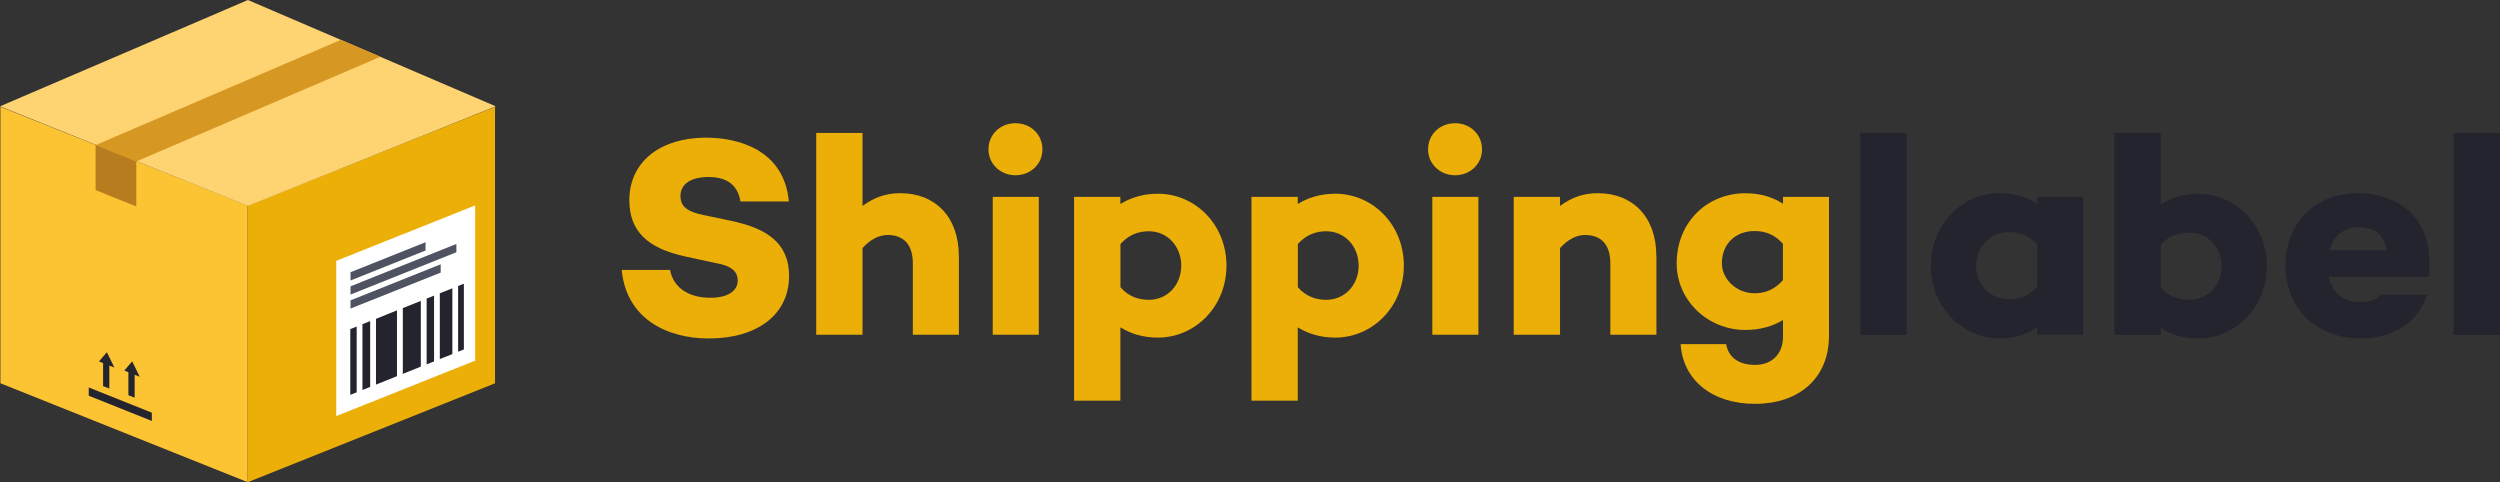
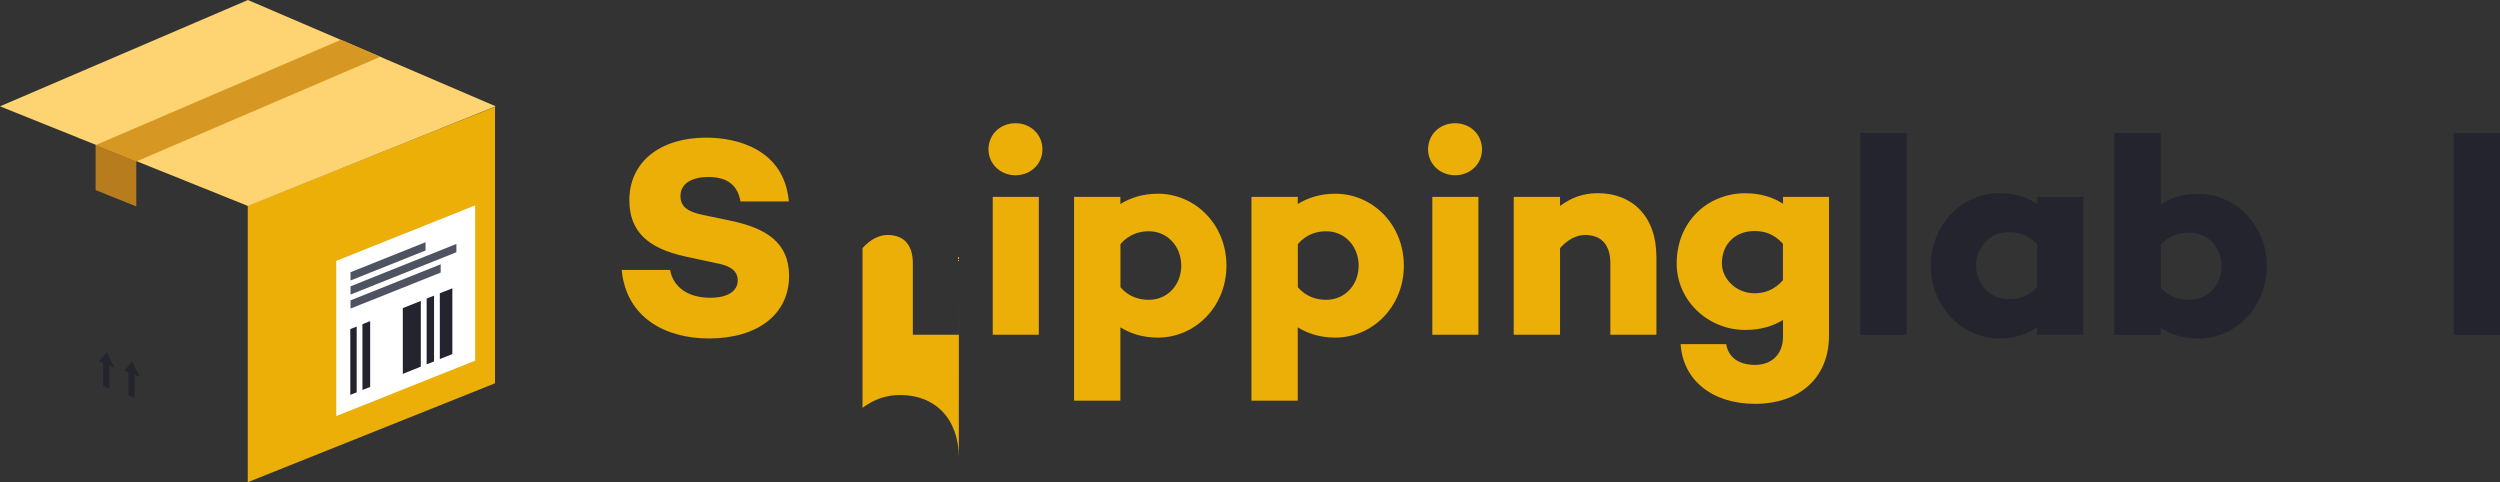
<svg xmlns="http://www.w3.org/2000/svg" id="Ebene_1" width="316.95" height="61.13" viewBox="0 0 316.95 61.13">
  <rect x="0" y="0" width="316.95" height="61.13" fill="#333333" stroke="none" />
  <defs>
    <style>.cls-1{fill:#ecaf08;}.cls-2{fill:#fff;}.cls-3{fill:#fcc332;}.cls-4{fill:#fed372;}.cls-5{fill:#b77c1d;}.cls-6{fill:#d79723;}.cls-7{fill:#23242d;}.cls-8{fill:#4f5261;}</style>
  </defs>
  <g>
    <path class="cls-1" d="m100.01,25.54h-6.13c-.32-1.84-1.44-3.1-4.04-3.1-2.16,0-3.57.83-3.57,2.42,0,1.41,1.01,2.02,2.96,2.41l3.42.72c4.5.94,7.39,2.77,7.39,6.99,0,4.9-4.04,7.93-10.16,7.93-5.51,0-10.49-2.63-11.06-8.69h6.13c.4,2.16,2.23,3.53,5.12,3.53,2.16,0,3.46-.83,3.46-2.2,0-.87-.47-1.77-2.6-2.16l-4.04-.87c-4.83-1.05-7.1-3.24-7.1-7.14,0-4.9,3.96-7.93,9.73-7.93,3.96,0,9.88,1.48,10.49,8.07Z" />
-     <path class="cls-1" d="m121.57,32.46v9.98h-5.84v-9.05c0-2.49-1.26-3.6-3.21-3.6-1.04,0-2.16.54-3.17,1.66v10.99h-5.87v-25.59h5.87v9.26c1.41-1.04,2.92-1.62,4.79-1.62,4.4,0,7.42,2.99,7.42,7.96Z" />
+     <path class="cls-1" d="m121.57,32.46v9.98h-5.84v-9.05c0-2.49-1.26-3.6-3.21-3.6-1.04,0-2.16.54-3.17,1.66v10.99h-5.87h5.87v9.26c1.41-1.04,2.92-1.62,4.79-1.62,4.4,0,7.42,2.99,7.42,7.96Z" />
    <path class="cls-1" d="m125.32,18.94c0-1.91,1.51-3.32,3.42-3.32s3.42,1.41,3.42,3.32-1.55,3.28-3.42,3.28-3.42-1.41-3.42-3.28Zm6.38,6.02v17.48h-5.84v-17.48h5.84Z" />
    <path class="cls-1" d="m155.49,33.68c0,5.19-3.96,9.12-8.69,9.12-1.91,0-3.46-.5-4.76-1.3v9.3h-5.87v-25.84h5.87v.9c1.3-.79,2.85-1.3,4.76-1.3,4.72,0,8.69,3.89,8.69,9.12Zm-5.73,0c0-2.42-1.73-4.36-4.11-4.36-1.26,0-2.52.4-3.6,1.62v5.48c1.08,1.22,2.34,1.59,3.6,1.59,2.38,0,4.11-1.91,4.11-4.33Z" />
    <path class="cls-1" d="m177.98,33.68c0,5.19-3.96,9.12-8.69,9.12-1.91,0-3.46-.5-4.76-1.3v9.3h-5.87v-25.84h5.87v.9c1.3-.79,2.85-1.3,4.76-1.3,4.72,0,8.69,3.89,8.69,9.12Zm-5.73,0c0-2.42-1.73-4.36-4.11-4.36-1.26,0-2.52.4-3.6,1.62v5.48c1.08,1.22,2.34,1.59,3.6,1.59,2.38,0,4.11-1.91,4.11-4.33Z" />
    <path class="cls-1" d="m181.05,18.94c0-1.91,1.51-3.32,3.42-3.32s3.42,1.41,3.42,3.32-1.55,3.28-3.42,3.28-3.42-1.41-3.42-3.28Zm6.38,6.02v17.48h-5.84v-17.48h5.84Z" />
    <path class="cls-1" d="m210,32.46v9.98h-5.84v-9.05c0-2.49-1.26-3.6-3.21-3.6-1.05,0-2.16.54-3.17,1.66v10.99h-5.87v-17.48h5.87v1.15c1.41-1.04,2.92-1.62,4.79-1.62,4.4,0,7.42,2.99,7.42,7.96Z" />
    <path class="cls-1" d="m231.88,24.96v17.59c0,5.48-3.89,8.65-9.37,8.65s-9.15-3.03-9.44-7.57h5.77c.29,1.62,1.51,2.63,3.68,2.63,1.98,0,3.53-1.23,3.53-3.6v-2.09c-1.3.79-2.85,1.26-4.79,1.26-4.72,0-8.69-3.71-8.69-8.43,0-5.33,3.96-8.9,8.69-8.9,1.95,0,3.5.5,4.79,1.33v-.87h5.84Zm-5.84,10.56v-4.61c-1.12-1.26-2.34-1.62-3.6-1.62-2.38,0-4.14,1.59-4.14,4.11,0,1.91,1.77,3.78,4.14,3.78,1.26,0,2.49-.4,3.6-1.66Z" />
    <path class="cls-7" d="m241.72,16.85v25.59h-5.87v-25.59h5.87Z" />
    <path class="cls-7" d="m264.11,24.96v17.48h-5.84v-.94c-1.3.87-2.85,1.41-4.79,1.41-4.72,0-8.69-4.04-8.69-9.23s3.96-9.19,8.69-9.19c1.95,0,3.5.5,4.79,1.37v-.9h5.84Zm-5.84,11.43v-5.41c-1.12-1.23-2.34-1.55-3.6-1.55-2.38,0-4.14,1.84-4.14,4.25s1.77,4.25,4.14,4.25c1.26,0,2.49-.32,3.6-1.55Z" />
    <path class="cls-7" d="m287.39,33.72c0,5.23-3.96,9.19-8.69,9.19-1.91,0-3.46-.5-4.76-1.33v.87h-5.88v-25.59h5.88v9.05c1.3-.83,2.85-1.33,4.76-1.33,4.72,0,8.69,3.96,8.69,9.16Zm-5.73,0c0-2.38-1.73-4.22-4.11-4.22-1.26,0-2.52.32-3.6,1.51v5.48c1.08,1.19,2.34,1.51,3.6,1.51,2.38,0,4.11-1.84,4.11-4.29Z" />
-     <path class="cls-7" d="m307.9,35.09h-12.65c.4,1.8,1.59,3.21,3.96,3.21,1.3,0,2.05-.29,2.59-.94h5.91c-1.04,3.42-4.29,5.55-8.4,5.55-5.73,0-9.55-3.89-9.55-9.23s3.71-9.19,9.12-9.19,9.12,3.32,9.12,8.61c0,.68,0,1.3-.11,1.98Zm-12.58-3.35h7.24c-.29-2.05-1.55-2.92-3.53-2.92s-3.24,1.15-3.71,2.92Z" />
    <path class="cls-7" d="m316.95,16.85v25.59h-5.88v-25.59h5.88Z" />
  </g>
  <g>
-     <polygon class="cls-3" points=".05 13.54 31.4 26.07 31.4 61.13 .05 48.59 .05 13.54" />
    <polygon class="cls-1" points="62.76 13.54 31.41 26.07 31.41 61.13 62.76 48.59 62.76 13.54" />
    <polygon class="cls-2" points="60.24 26.04 42.63 33.07 42.63 52.75 60.24 45.72 60.24 26.04" />
    <polygon class="cls-8" points="57.86 30.93 44.44 36.3 44.44 37.34 57.86 31.98 57.86 30.93" />
    <polygon class="cls-4" points="62.85 13.48 31.43 26.11 0 13.48 31.43 0 62.85 13.48" />
    <polygon class="cls-6" points="17.23 20.49 12.07 18.42 43.22 5.05 48.22 7.2 17.23 20.49" />
    <g>
      <polygon class="cls-7" points="53.35 38.15 51.07 39.06 51.07 47.4 53.35 46.48 53.35 38.15" />
      <polygon class="cls-7" points="45.95 49.44 46.93 49.05 46.93 40.71 45.95 41.1 45.95 49.44" />
-       <polygon class="cls-7" points="50.33 39.35 47.67 40.42 47.67 48.76 50.33 47.69 50.33 39.35" />
-       <polygon class="cls-7" points="58.08 36.26 58.08 44.59 58.81 44.3 58.81 35.97 58.08 36.26" />
      <polygon class="cls-7" points="55.03 37.48 54.09 37.85 54.09 46.19 55.03 45.82 55.03 37.48" />
      <polygon class="cls-7" points="45.22 41.4 44.41 41.72 44.41 50.06 45.22 49.74 45.22 41.4" />
      <polygon class="cls-7" points="57.35 36.55 55.76 37.18 55.76 45.52 57.35 44.89 57.35 36.55" />
    </g>
    <polygon class="cls-8" points="55.87 33.51 44.44 38.08 44.44 39.12 55.87 34.56 55.87 33.51" />
    <polygon class="cls-8" points="53.95 30.71 44.44 34.51 44.44 35.56 53.95 31.76 53.95 30.71" />
    <polygon class="cls-5" points="17.28 20.48 12.12 18.4 12.12 24.1 17.28 26.17 17.28 20.48" />
-     <polygon class="cls-7" points="11.25 49.12 11.25 50.17 19.25 53.37 19.25 52.32 11.25 49.12" />
    <polygon class="cls-7" points="14.5 46.6 13.55 44.65 12.55 45.82 13.07 46.03 13.07 48.95 13.86 49.26 13.86 46.35 14.5 46.6" />
    <polygon class="cls-7" points="17.71 47.76 16.76 45.81 15.76 46.98 16.28 47.19 16.28 50.11 17.07 50.42 17.07 47.51 17.71 47.76" />
  </g>
</svg>